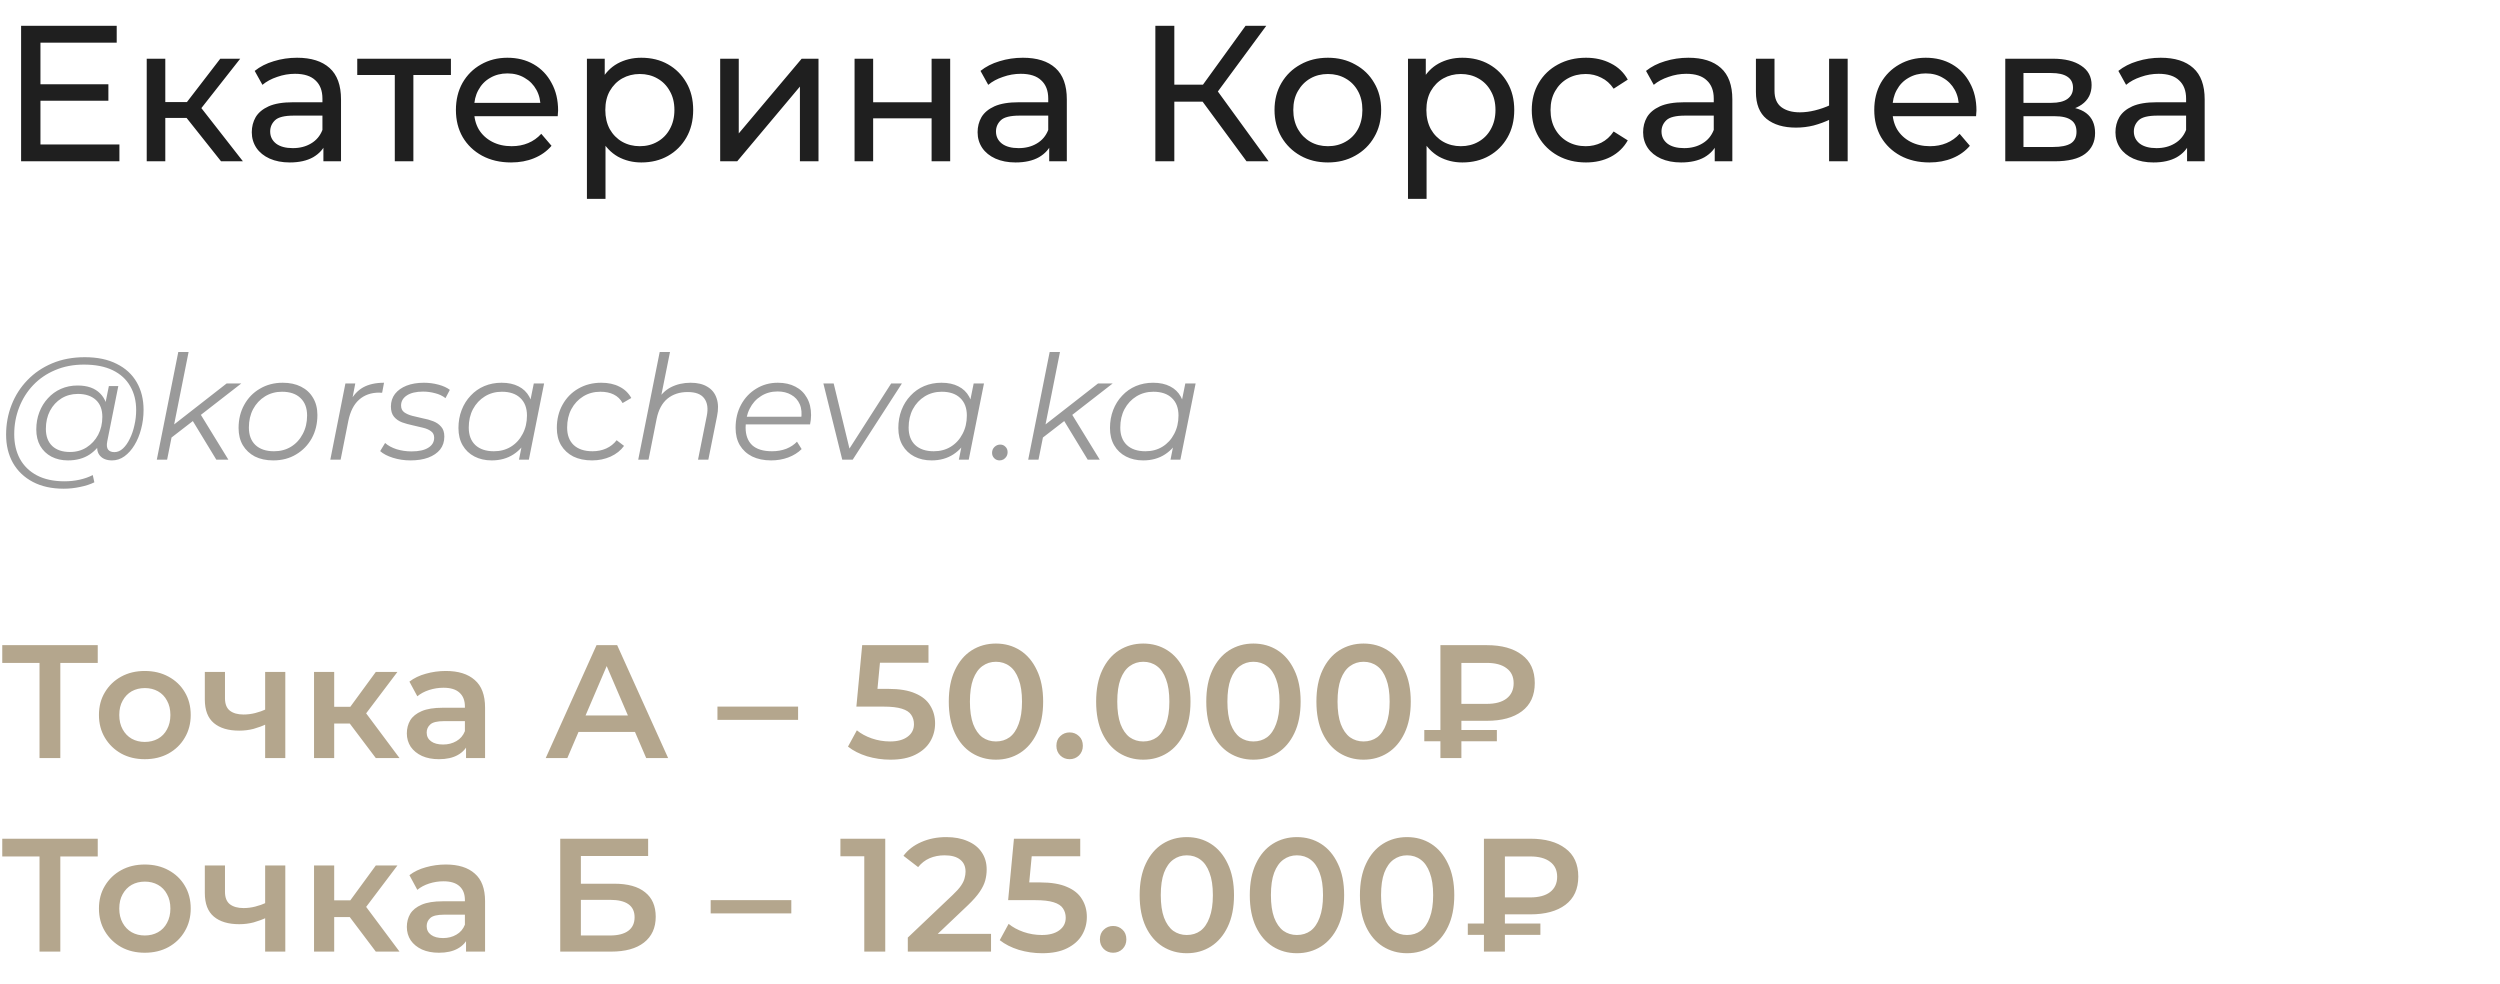
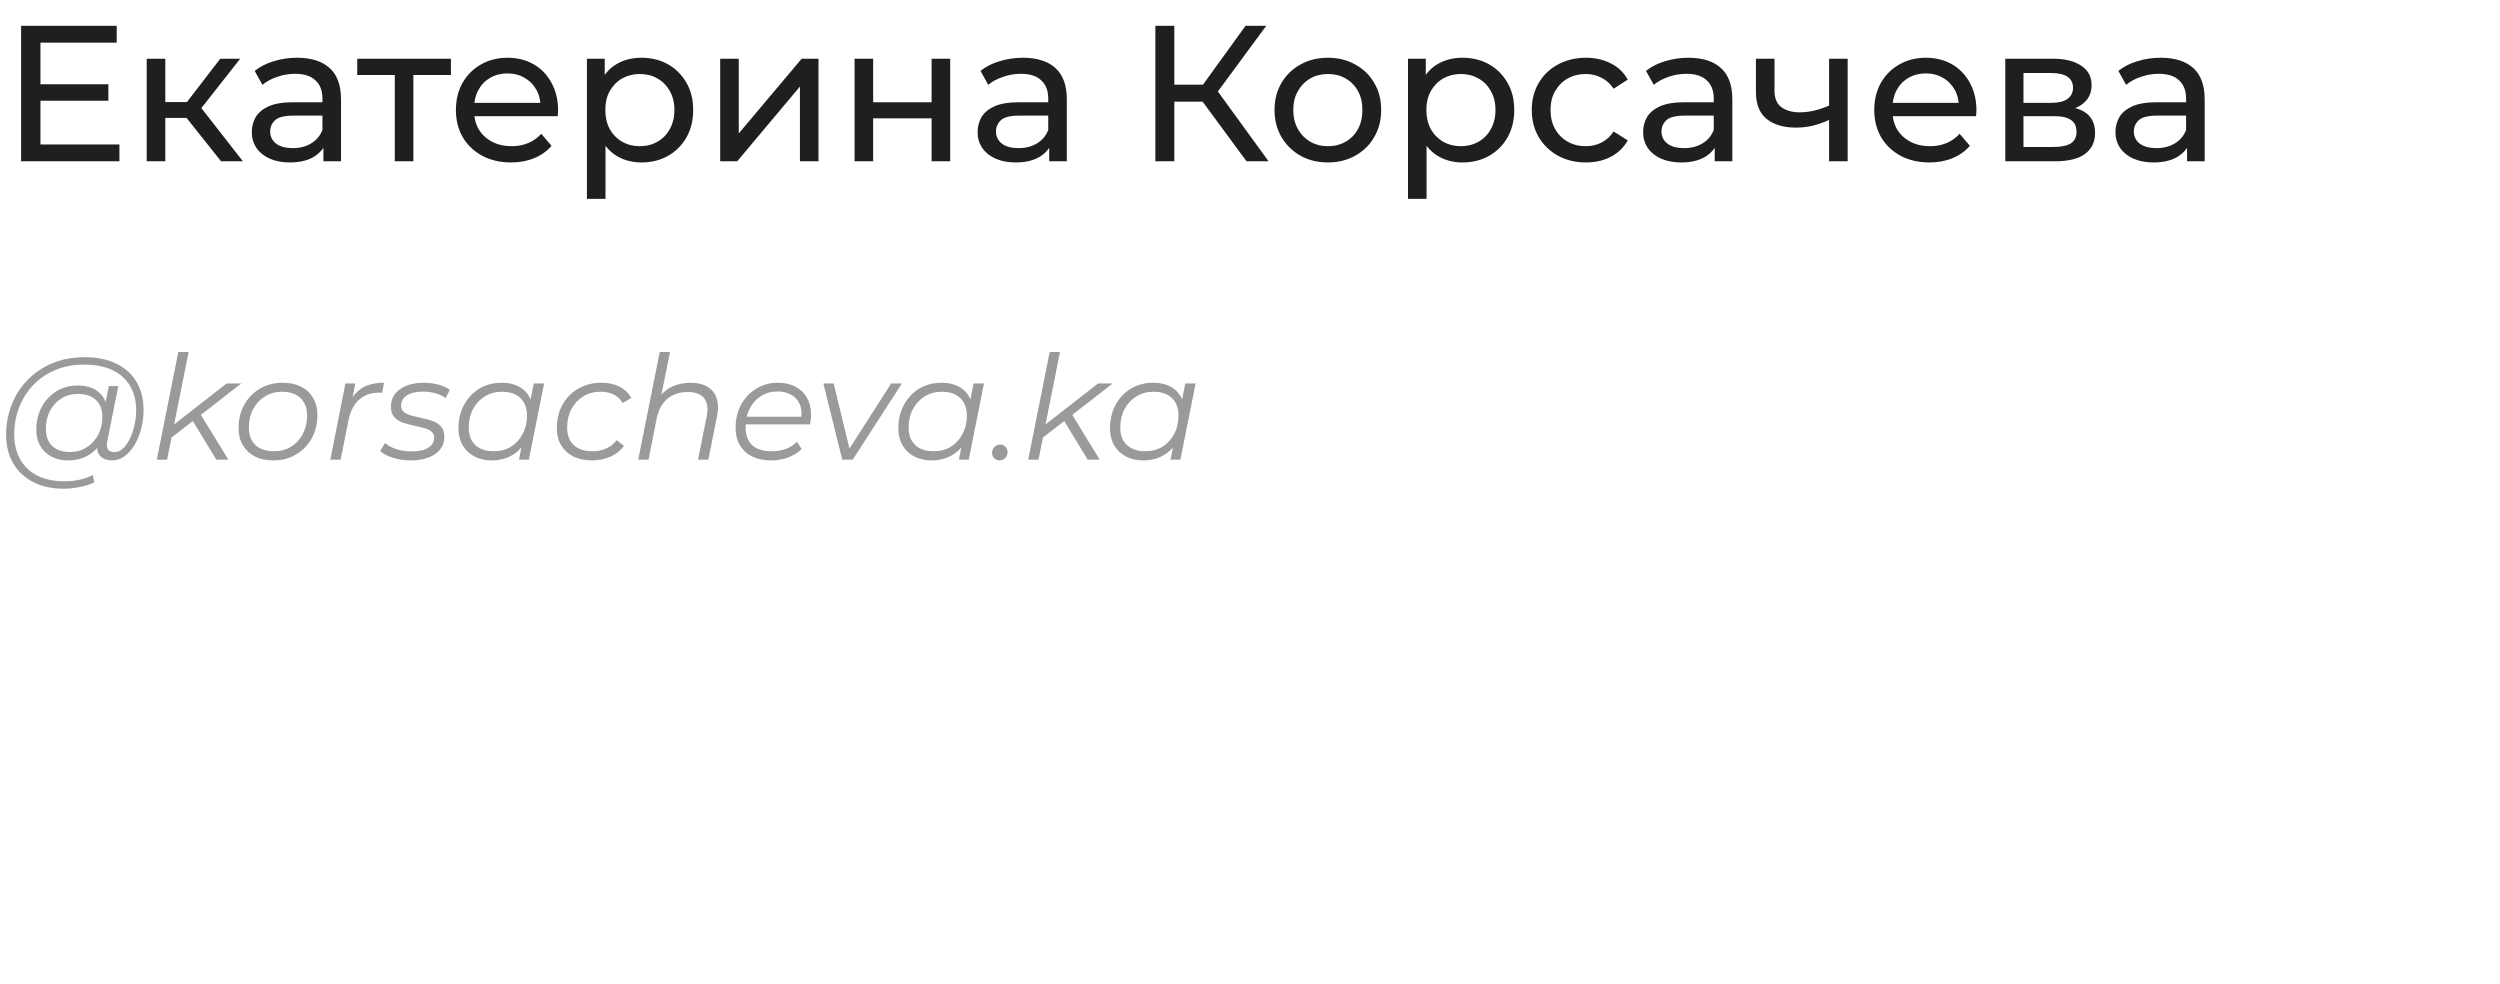
<svg xmlns="http://www.w3.org/2000/svg" width="310" height="122" viewBox="0 0 310 122" fill="none">
  <path d="M4.8 10.448H13.44V12.488H4.8V10.448ZM5.016 17.912H14.808V20H2.616V3.2H14.472V5.288H5.016V17.912ZM27.409 20L22.489 13.808L24.385 12.656L30.121 20H27.409ZM18.193 20V7.28H20.497V20H18.193ZM19.801 14.624V12.656H24.001V14.624H19.801ZM24.577 13.904L22.441 13.616L27.313 7.28H29.785L24.577 13.904ZM40.102 20V17.312L39.982 16.808V12.224C39.982 11.248 39.694 10.496 39.118 9.968C38.558 9.424 37.71 9.152 36.574 9.152C35.822 9.152 35.086 9.28 34.366 9.536C33.646 9.776 33.038 10.104 32.542 10.52L31.582 8.792C32.238 8.264 33.022 7.864 33.934 7.592C34.862 7.304 35.83 7.16 36.838 7.16C38.582 7.16 39.926 7.584 40.87 8.432C41.814 9.28 42.286 10.576 42.286 12.32V20H40.102ZM35.926 20.144C34.982 20.144 34.15 19.984 33.43 19.664C32.726 19.344 32.182 18.904 31.798 18.344C31.414 17.768 31.222 17.12 31.222 16.4C31.222 15.712 31.382 15.088 31.702 14.528C32.038 13.968 32.574 13.52 33.31 13.184C34.062 12.848 35.07 12.68 36.334 12.68H40.366V14.336H36.43C35.278 14.336 34.502 14.528 34.102 14.912C33.702 15.296 33.502 15.76 33.502 16.304C33.502 16.928 33.75 17.432 34.246 17.816C34.742 18.184 35.43 18.368 36.31 18.368C37.174 18.368 37.926 18.176 38.566 17.792C39.222 17.408 39.694 16.848 39.982 16.112L40.438 17.696C40.134 18.448 39.598 19.048 38.83 19.496C38.062 19.928 37.094 20.144 35.926 20.144ZM48.955 20V8.696L49.531 9.296H44.299V7.28H55.915V9.296H50.707L51.259 8.696V20H48.955ZM63.373 20.144C62.013 20.144 60.813 19.864 59.773 19.304C58.749 18.744 57.949 17.976 57.373 17C56.813 16.024 56.533 14.904 56.533 13.64C56.533 12.376 56.805 11.256 57.349 10.28C57.909 9.304 58.669 8.544 59.629 8C60.605 7.44 61.701 7.16 62.917 7.16C64.149 7.16 65.237 7.432 66.181 7.976C67.125 8.52 67.861 9.288 68.389 10.28C68.933 11.256 69.205 12.4 69.205 13.712C69.205 13.808 69.197 13.92 69.181 14.048C69.181 14.176 69.173 14.296 69.157 14.408H58.333V12.752H67.957L67.021 13.328C67.037 12.512 66.869 11.784 66.517 11.144C66.165 10.504 65.677 10.008 65.053 9.656C64.445 9.288 63.733 9.104 62.917 9.104C62.117 9.104 61.405 9.288 60.781 9.656C60.157 10.008 59.669 10.512 59.317 11.168C58.965 11.808 58.789 12.544 58.789 13.376V13.76C58.789 14.608 58.981 15.368 59.365 16.04C59.765 16.696 60.317 17.208 61.021 17.576C61.725 17.944 62.533 18.128 63.445 18.128C64.197 18.128 64.877 18 65.485 17.744C66.109 17.488 66.653 17.104 67.117 16.592L68.389 18.08C67.813 18.752 67.093 19.264 66.229 19.616C65.381 19.968 64.429 20.144 63.373 20.144ZM79.523 20.144C78.467 20.144 77.499 19.904 76.619 19.424C75.755 18.928 75.059 18.2 74.531 17.24C74.019 16.28 73.763 15.08 73.763 13.64C73.763 12.2 74.011 11 74.507 10.04C75.019 9.08 75.707 8.36 76.571 7.88C77.451 7.4 78.435 7.16 79.523 7.16C80.771 7.16 81.875 7.432 82.835 7.976C83.795 8.52 84.555 9.28 85.115 10.256C85.675 11.216 85.955 12.344 85.955 13.64C85.955 14.936 85.675 16.072 85.115 17.048C84.555 18.024 83.795 18.784 82.835 19.328C81.875 19.872 80.771 20.144 79.523 20.144ZM72.779 24.656V7.28H74.987V10.712L74.843 13.664L75.083 16.616V24.656H72.779ZM79.331 18.128C80.147 18.128 80.875 17.944 81.515 17.576C82.171 17.208 82.683 16.688 83.051 16.016C83.435 15.328 83.627 14.536 83.627 13.64C83.627 12.728 83.435 11.944 83.051 11.288C82.683 10.616 82.171 10.096 81.515 9.728C80.875 9.36 80.147 9.176 79.331 9.176C78.531 9.176 77.803 9.36 77.147 9.728C76.507 10.096 75.995 10.616 75.611 11.288C75.243 11.944 75.059 12.728 75.059 13.64C75.059 14.536 75.243 15.328 75.611 16.016C75.995 16.688 76.507 17.208 77.147 17.576C77.803 17.944 78.531 18.128 79.331 18.128ZM89.302 20V7.28H91.606V16.544L99.406 7.28H101.494V20H99.19V10.736L91.414 20H89.302ZM105.966 20V7.28H108.27V12.68H115.518V7.28H117.822V20H115.518V14.672H108.27V20H105.966ZM130.102 20V17.312L129.982 16.808V12.224C129.982 11.248 129.694 10.496 129.118 9.968C128.558 9.424 127.71 9.152 126.574 9.152C125.822 9.152 125.086 9.28 124.366 9.536C123.646 9.776 123.038 10.104 122.542 10.52L121.582 8.792C122.238 8.264 123.022 7.864 123.934 7.592C124.862 7.304 125.83 7.16 126.838 7.16C128.582 7.16 129.926 7.584 130.87 8.432C131.814 9.28 132.286 10.576 132.286 12.32V20H130.102ZM125.926 20.144C124.982 20.144 124.15 19.984 123.43 19.664C122.726 19.344 122.182 18.904 121.798 18.344C121.414 17.768 121.222 17.12 121.222 16.4C121.222 15.712 121.382 15.088 121.702 14.528C122.038 13.968 122.574 13.52 123.31 13.184C124.062 12.848 125.07 12.68 126.334 12.68H130.366V14.336H126.43C125.278 14.336 124.502 14.528 124.102 14.912C123.702 15.296 123.502 15.76 123.502 16.304C123.502 16.928 123.75 17.432 124.246 17.816C124.742 18.184 125.43 18.368 126.31 18.368C127.174 18.368 127.926 18.176 128.566 17.792C129.222 17.408 129.694 16.848 129.982 16.112L130.438 17.696C130.134 18.448 129.598 19.048 128.83 19.496C128.062 19.928 127.094 20.144 125.926 20.144ZM154.568 20L148.472 11.72L150.416 10.52L157.304 20H154.568ZM143.264 20V3.2H145.616V20H143.264ZM144.896 12.608V10.496H150.344V12.608H144.896ZM150.632 11.864L148.424 11.528L154.448 3.2H157.016L150.632 11.864ZM164.664 20.144C163.384 20.144 162.248 19.864 161.256 19.304C160.264 18.744 159.48 17.976 158.904 17C158.328 16.008 158.04 14.888 158.04 13.64C158.04 12.376 158.328 11.256 158.904 10.28C159.48 9.304 160.264 8.544 161.256 8C162.248 7.44 163.384 7.16 164.664 7.16C165.928 7.16 167.056 7.44 168.048 8C169.056 8.544 169.84 9.304 170.4 10.28C170.976 11.24 171.264 12.36 171.264 13.64C171.264 14.904 170.976 16.024 170.4 17C169.84 17.976 169.056 18.744 168.048 19.304C167.056 19.864 165.928 20.144 164.664 20.144ZM164.664 18.128C165.48 18.128 166.208 17.944 166.848 17.576C167.504 17.208 168.016 16.688 168.384 16.016C168.752 15.328 168.936 14.536 168.936 13.64C168.936 12.728 168.752 11.944 168.384 11.288C168.016 10.616 167.504 10.096 166.848 9.728C166.208 9.36 165.48 9.176 164.664 9.176C163.848 9.176 163.12 9.36 162.48 9.728C161.84 10.096 161.328 10.616 160.944 11.288C160.56 11.944 160.368 12.728 160.368 13.64C160.368 14.536 160.56 15.328 160.944 16.016C161.328 16.688 161.84 17.208 162.48 17.576C163.12 17.944 163.848 18.128 164.664 18.128ZM181.335 20.144C180.279 20.144 179.311 19.904 178.431 19.424C177.567 18.928 176.871 18.2 176.343 17.24C175.831 16.28 175.575 15.08 175.575 13.64C175.575 12.2 175.823 11 176.319 10.04C176.831 9.08 177.519 8.36 178.383 7.88C179.263 7.4 180.247 7.16 181.335 7.16C182.583 7.16 183.687 7.432 184.647 7.976C185.607 8.52 186.367 9.28 186.927 10.256C187.487 11.216 187.767 12.344 187.767 13.64C187.767 14.936 187.487 16.072 186.927 17.048C186.367 18.024 185.607 18.784 184.647 19.328C183.687 19.872 182.583 20.144 181.335 20.144ZM174.591 24.656V7.28H176.799V10.712L176.655 13.664L176.895 16.616V24.656H174.591ZM181.143 18.128C181.959 18.128 182.687 17.944 183.327 17.576C183.983 17.208 184.495 16.688 184.863 16.016C185.247 15.328 185.439 14.536 185.439 13.64C185.439 12.728 185.247 11.944 184.863 11.288C184.495 10.616 183.983 10.096 183.327 9.728C182.687 9.36 181.959 9.176 181.143 9.176C180.343 9.176 179.615 9.36 178.959 9.728C178.319 10.096 177.807 10.616 177.423 11.288C177.055 11.944 176.871 12.728 176.871 13.64C176.871 14.536 177.055 15.328 177.423 16.016C177.807 16.688 178.319 17.208 178.959 17.576C179.615 17.944 180.343 18.128 181.143 18.128ZM196.659 20.144C195.363 20.144 194.203 19.864 193.179 19.304C192.171 18.744 191.379 17.976 190.803 17C190.227 16.024 189.939 14.904 189.939 13.64C189.939 12.376 190.227 11.256 190.803 10.28C191.379 9.304 192.171 8.544 193.179 8C194.203 7.44 195.363 7.16 196.659 7.16C197.811 7.16 198.835 7.392 199.731 7.856C200.643 8.304 201.347 8.976 201.843 9.872L200.091 11C199.675 10.376 199.163 9.92 198.555 9.632C197.963 9.328 197.323 9.176 196.635 9.176C195.803 9.176 195.059 9.36 194.403 9.728C193.747 10.096 193.227 10.616 192.843 11.288C192.459 11.944 192.267 12.728 192.267 13.64C192.267 14.552 192.459 15.344 192.843 16.016C193.227 16.688 193.747 17.208 194.403 17.576C195.059 17.944 195.803 18.128 196.635 18.128C197.323 18.128 197.963 17.984 198.555 17.696C199.163 17.392 199.675 16.928 200.091 16.304L201.843 17.408C201.347 18.288 200.643 18.968 199.731 19.448C198.835 19.912 197.811 20.144 196.659 20.144ZM212.626 20V17.312L212.506 16.808V12.224C212.506 11.248 212.218 10.496 211.642 9.968C211.082 9.424 210.234 9.152 209.098 9.152C208.346 9.152 207.61 9.28 206.89 9.536C206.17 9.776 205.562 10.104 205.066 10.52L204.106 8.792C204.762 8.264 205.546 7.864 206.458 7.592C207.386 7.304 208.354 7.16 209.362 7.16C211.106 7.16 212.45 7.584 213.394 8.432C214.338 9.28 214.81 10.576 214.81 12.32V20H212.626ZM208.45 20.144C207.506 20.144 206.674 19.984 205.954 19.664C205.25 19.344 204.706 18.904 204.322 18.344C203.938 17.768 203.746 17.12 203.746 16.4C203.746 15.712 203.906 15.088 204.226 14.528C204.562 13.968 205.098 13.52 205.834 13.184C206.586 12.848 207.594 12.68 208.858 12.68H212.89V14.336H208.954C207.802 14.336 207.026 14.528 206.626 14.912C206.226 15.296 206.026 15.76 206.026 16.304C206.026 16.928 206.274 17.432 206.77 17.816C207.266 18.184 207.954 18.368 208.834 18.368C209.698 18.368 210.45 18.176 211.09 17.792C211.746 17.408 212.218 16.848 212.506 16.112L212.962 17.696C212.658 18.448 212.122 19.048 211.354 19.496C210.586 19.928 209.618 20.144 208.45 20.144ZM226.975 14.792C226.303 15.112 225.607 15.368 224.887 15.56C224.183 15.736 223.455 15.824 222.703 15.824C221.167 15.824 219.951 15.464 219.055 14.744C218.175 14.024 217.735 12.912 217.735 11.408V7.28H220.039V11.264C220.039 12.176 220.319 12.848 220.879 13.28C221.455 13.712 222.223 13.928 223.183 13.928C223.791 13.928 224.415 13.848 225.055 13.688C225.711 13.528 226.351 13.304 226.975 13.016V14.792ZM226.807 20V7.28H229.111V20H226.807ZM239.248 20.144C237.888 20.144 236.688 19.864 235.648 19.304C234.624 18.744 233.824 17.976 233.248 17C232.688 16.024 232.408 14.904 232.408 13.64C232.408 12.376 232.68 11.256 233.224 10.28C233.784 9.304 234.544 8.544 235.504 8C236.48 7.44 237.576 7.16 238.792 7.16C240.024 7.16 241.112 7.432 242.056 7.976C243 8.52 243.736 9.288 244.264 10.28C244.808 11.256 245.08 12.4 245.08 13.712C245.08 13.808 245.072 13.92 245.056 14.048C245.056 14.176 245.048 14.296 245.032 14.408H234.208V12.752H243.832L242.896 13.328C242.912 12.512 242.744 11.784 242.392 11.144C242.04 10.504 241.552 10.008 240.928 9.656C240.32 9.288 239.608 9.104 238.792 9.104C237.992 9.104 237.28 9.288 236.656 9.656C236.032 10.008 235.544 10.512 235.192 11.168C234.84 11.808 234.664 12.544 234.664 13.376V13.76C234.664 14.608 234.856 15.368 235.24 16.04C235.64 16.696 236.192 17.208 236.896 17.576C237.6 17.944 238.408 18.128 239.32 18.128C240.072 18.128 240.752 18 241.36 17.744C241.984 17.488 242.528 17.104 242.992 16.592L244.264 18.08C243.688 18.752 242.968 19.264 242.104 19.616C241.256 19.968 240.304 20.144 239.248 20.144ZM248.654 20V7.28H254.558C256.046 7.28 257.214 7.568 258.062 8.144C258.926 8.704 259.358 9.504 259.358 10.544C259.358 11.584 258.95 12.392 258.134 12.968C257.334 13.528 256.27 13.808 254.942 13.808L255.302 13.184C256.822 13.184 257.95 13.464 258.686 14.024C259.422 14.584 259.79 15.408 259.79 16.496C259.79 17.6 259.374 18.464 258.542 19.088C257.726 19.696 256.47 20 254.774 20H248.654ZM250.91 18.224H254.606C255.566 18.224 256.286 18.08 256.766 17.792C257.246 17.488 257.486 17.008 257.486 16.352C257.486 15.68 257.262 15.192 256.814 14.888C256.382 14.568 255.694 14.408 254.75 14.408H250.91V18.224ZM250.91 12.752H254.366C255.246 12.752 255.91 12.592 256.358 12.272C256.822 11.936 257.054 11.472 257.054 10.88C257.054 10.272 256.822 9.816 256.358 9.512C255.91 9.208 255.246 9.056 254.366 9.056H250.91V12.752ZM271.196 20V17.312L271.076 16.808V12.224C271.076 11.248 270.788 10.496 270.212 9.968C269.652 9.424 268.804 9.152 267.668 9.152C266.916 9.152 266.18 9.28 265.46 9.536C264.74 9.776 264.132 10.104 263.636 10.52L262.676 8.792C263.332 8.264 264.116 7.864 265.028 7.592C265.956 7.304 266.924 7.16 267.932 7.16C269.676 7.16 271.02 7.584 271.964 8.432C272.908 9.28 273.38 10.576 273.38 12.32V20H271.196ZM267.02 20.144C266.076 20.144 265.244 19.984 264.524 19.664C263.82 19.344 263.276 18.904 262.892 18.344C262.508 17.768 262.316 17.12 262.316 16.4C262.316 15.712 262.476 15.088 262.796 14.528C263.132 13.968 263.668 13.52 264.404 13.184C265.156 12.848 266.164 12.68 267.428 12.68H271.46V14.336H267.524C266.372 14.336 265.596 14.528 265.196 14.912C264.796 15.296 264.596 15.76 264.596 16.304C264.596 16.928 264.844 17.432 265.34 17.816C265.836 18.184 266.524 18.368 267.404 18.368C268.268 18.368 269.02 18.176 269.66 17.792C270.316 17.408 270.788 16.848 271.076 16.112L271.532 17.696C271.228 18.448 270.692 19.048 269.924 19.496C269.156 19.928 268.188 20.144 267.02 20.144Z" fill="#1F1F1F" />
  <path d="M7.902 60.6C6.414 60.6 5.136 60.318 4.068 59.754C3 59.19 2.178 58.404 1.602 57.396C1.038 56.388 0.756 55.224 0.756 53.904C0.756 52.596 0.984 51.36 1.44 50.196C1.896 49.032 2.55 48.012 3.402 47.136C4.254 46.248 5.28 45.552 6.48 45.048C7.68 44.544 9.024 44.292 10.512 44.292C12.072 44.292 13.392 44.568 14.472 45.12C15.564 45.66 16.392 46.422 16.956 47.406C17.52 48.378 17.802 49.518 17.802 50.826C17.802 51.654 17.7 52.446 17.496 53.202C17.304 53.946 17.028 54.612 16.668 55.2C16.32 55.776 15.906 56.238 15.426 56.586C14.958 56.922 14.448 57.09 13.896 57.09C13.236 57.09 12.738 56.898 12.402 56.514C12.066 56.13 11.97 55.614 12.114 54.966L12.384 53.67L12.816 52.518L12.942 50.628L13.5 47.874H14.67L13.302 54.714C13.206 55.194 13.242 55.542 13.41 55.758C13.578 55.962 13.836 56.064 14.184 56.064C14.568 56.064 14.922 55.914 15.246 55.614C15.57 55.314 15.852 54.912 16.092 54.408C16.344 53.904 16.536 53.346 16.668 52.734C16.812 52.122 16.884 51.492 16.884 50.844C16.884 49.716 16.638 48.732 16.146 47.892C15.666 47.04 14.946 46.38 13.986 45.912C13.026 45.444 11.832 45.21 10.404 45.21C9.096 45.21 7.908 45.438 6.84 45.894C5.784 46.338 4.878 46.956 4.122 47.748C3.366 48.54 2.784 49.464 2.376 50.52C1.968 51.564 1.764 52.674 1.764 53.85C1.764 55.002 1.998 56.016 2.466 56.892C2.946 57.768 3.648 58.452 4.572 58.944C5.508 59.436 6.648 59.682 7.992 59.682C8.64 59.682 9.264 59.616 9.864 59.484C10.464 59.352 11.01 59.16 11.502 58.908L11.7 59.808C11.184 60.06 10.59 60.252 9.918 60.384C9.258 60.528 8.586 60.6 7.902 60.6ZM8.424 57.09C7.656 57.09 6.972 56.934 6.372 56.622C5.784 56.31 5.322 55.866 4.986 55.29C4.662 54.714 4.5 54.036 4.5 53.256C4.5 52.488 4.626 51.774 4.878 51.114C5.13 50.454 5.484 49.878 5.94 49.386C6.396 48.882 6.936 48.492 7.56 48.216C8.184 47.94 8.874 47.802 9.63 47.802C10.842 47.802 11.772 48.132 12.42 48.792C13.068 49.44 13.398 50.364 13.41 51.564C13.422 52.584 13.23 53.514 12.834 54.354C12.438 55.182 11.868 55.848 11.124 56.352C10.38 56.844 9.48 57.09 8.424 57.09ZM8.676 56.046C9.456 56.046 10.146 55.854 10.746 55.47C11.346 55.086 11.82 54.57 12.168 53.922C12.516 53.262 12.69 52.518 12.69 51.69C12.69 50.778 12.42 50.076 11.88 49.584C11.34 49.092 10.596 48.846 9.648 48.846C8.892 48.846 8.214 49.032 7.614 49.404C7.014 49.776 6.54 50.292 6.192 50.952C5.856 51.6 5.688 52.344 5.688 53.184C5.688 54.096 5.952 54.804 6.48 55.308C7.008 55.8 7.74 56.046 8.676 56.046ZM20.974 54.48L21.226 52.914L28.102 47.55H29.92L24.754 51.564L24.052 52.104L20.974 54.48ZM19.444 57L22.108 43.644H23.386L20.722 57H19.444ZM26.824 57L23.836 52.086L24.718 51.132L28.318 57H26.824ZM33.886 57.09C33.01 57.09 32.248 56.928 31.6 56.604C30.964 56.268 30.466 55.8 30.106 55.2C29.758 54.6 29.584 53.892 29.584 53.076C29.584 51.996 29.818 51.036 30.286 50.196C30.754 49.344 31.402 48.678 32.23 48.198C33.058 47.706 34 47.46 35.056 47.46C35.932 47.46 36.688 47.622 37.324 47.946C37.972 48.27 38.47 48.732 38.818 49.332C39.178 49.932 39.358 50.64 39.358 51.456C39.358 52.536 39.124 53.502 38.656 54.354C38.188 55.194 37.54 55.86 36.712 56.352C35.896 56.844 34.954 57.09 33.886 57.09ZM33.976 55.956C34.768 55.956 35.47 55.77 36.082 55.398C36.706 55.014 37.192 54.486 37.54 53.814C37.9 53.142 38.08 52.38 38.08 51.528C38.08 50.592 37.804 49.866 37.252 49.35C36.712 48.834 35.95 48.576 34.966 48.576C34.186 48.576 33.484 48.768 32.86 49.152C32.236 49.536 31.744 50.064 31.384 50.736C31.036 51.396 30.862 52.158 30.862 53.022C30.862 53.946 31.132 54.666 31.672 55.182C32.224 55.698 32.992 55.956 33.976 55.956ZM40.959 57L42.831 47.55H44.055L43.515 50.34L43.371 49.854C43.791 49.026 44.343 48.42 45.027 48.036C45.723 47.652 46.587 47.46 47.619 47.46L47.385 48.702C47.325 48.702 47.265 48.702 47.205 48.702C47.157 48.69 47.097 48.684 47.025 48.684C46.017 48.684 45.183 48.978 44.523 49.566C43.875 50.142 43.431 51.018 43.191 52.194L42.237 57H40.959ZM50.903 57.09C50.135 57.09 49.409 56.982 48.725 56.766C48.041 56.55 47.513 56.274 47.141 55.938L47.753 54.93C48.113 55.254 48.587 55.512 49.175 55.704C49.763 55.884 50.381 55.974 51.029 55.974C51.929 55.974 52.619 55.824 53.099 55.524C53.591 55.224 53.837 54.81 53.837 54.282C53.837 53.922 53.705 53.652 53.441 53.472C53.189 53.28 52.859 53.136 52.451 53.04C52.043 52.932 51.611 52.83 51.155 52.734C50.699 52.638 50.267 52.518 49.859 52.374C49.451 52.218 49.115 51.984 48.851 51.672C48.599 51.36 48.473 50.94 48.473 50.412C48.473 49.812 48.641 49.29 48.977 48.846C49.325 48.402 49.805 48.06 50.417 47.82C51.029 47.58 51.749 47.46 52.577 47.46C53.177 47.46 53.771 47.538 54.359 47.694C54.947 47.85 55.421 48.066 55.781 48.342L55.241 49.368C54.869 49.08 54.437 48.876 53.945 48.756C53.453 48.624 52.961 48.558 52.469 48.558C51.593 48.558 50.915 48.72 50.435 49.044C49.967 49.356 49.733 49.77 49.733 50.286C49.733 50.646 49.859 50.922 50.111 51.114C50.375 51.306 50.711 51.456 51.119 51.564C51.527 51.672 51.959 51.774 52.415 51.87C52.883 51.954 53.315 52.074 53.711 52.23C54.119 52.386 54.449 52.614 54.701 52.914C54.965 53.202 55.097 53.61 55.097 54.138C55.097 54.762 54.923 55.296 54.575 55.74C54.227 56.172 53.735 56.508 53.099 56.748C52.475 56.976 51.743 57.09 50.903 57.09ZM60.97 57.09C60.166 57.09 59.452 56.928 58.828 56.604C58.204 56.28 57.718 55.818 57.37 55.218C57.022 54.618 56.848 53.904 56.848 53.076C56.848 52.272 56.98 51.528 57.244 50.844C57.508 50.16 57.88 49.566 58.36 49.062C58.84 48.546 59.404 48.15 60.052 47.874C60.712 47.598 61.426 47.46 62.194 47.46C63.022 47.46 63.724 47.61 64.3 47.91C64.876 48.198 65.32 48.624 65.632 49.188C65.944 49.74 66.1 50.412 66.1 51.204C66.1 52.344 65.89 53.358 65.47 54.246C65.05 55.134 64.456 55.83 63.688 56.334C62.92 56.838 62.014 57.09 60.97 57.09ZM61.24 55.956C62.032 55.956 62.734 55.77 63.346 55.398C63.97 55.014 64.456 54.486 64.804 53.814C65.164 53.142 65.344 52.38 65.344 51.528C65.344 50.592 65.068 49.866 64.516 49.35C63.976 48.834 63.214 48.576 62.23 48.576C61.45 48.576 60.748 48.768 60.124 49.152C59.5 49.536 59.008 50.064 58.648 50.736C58.3 51.396 58.126 52.158 58.126 53.022C58.126 53.946 58.396 54.666 58.936 55.182C59.488 55.698 60.256 55.956 61.24 55.956ZM64.354 57L64.894 54.282L65.434 52.374L65.614 50.394L66.19 47.55H67.468L65.578 57H64.354ZM73.421 57.09C72.521 57.09 71.741 56.928 71.081 56.604C70.433 56.268 69.929 55.8 69.569 55.2C69.221 54.6 69.047 53.892 69.047 53.076C69.047 51.996 69.281 51.036 69.749 50.196C70.217 49.344 70.865 48.678 71.693 48.198C72.533 47.706 73.487 47.46 74.555 47.46C75.431 47.46 76.181 47.622 76.805 47.946C77.441 48.258 77.933 48.726 78.281 49.35L77.201 49.98C76.937 49.5 76.571 49.146 76.103 48.918C75.647 48.69 75.095 48.576 74.447 48.576C73.655 48.576 72.947 48.768 72.323 49.152C71.699 49.536 71.207 50.064 70.847 50.736C70.499 51.396 70.325 52.158 70.325 53.022C70.325 53.946 70.595 54.666 71.135 55.182C71.687 55.698 72.467 55.956 73.475 55.956C74.087 55.956 74.651 55.842 75.167 55.614C75.695 55.374 76.127 55.032 76.463 54.588L77.381 55.29C76.973 55.854 76.415 56.298 75.707 56.622C74.999 56.934 74.237 57.09 73.421 57.09ZM85.637 47.46C86.489 47.46 87.185 47.628 87.725 47.964C88.277 48.288 88.655 48.762 88.859 49.386C89.075 50.01 89.093 50.754 88.913 51.618L87.833 57H86.555L87.635 51.6C87.827 50.664 87.725 49.932 87.329 49.404C86.945 48.876 86.261 48.612 85.277 48.612C84.269 48.612 83.429 48.888 82.757 49.44C82.097 49.992 81.653 50.82 81.425 51.924L80.417 57H79.139L81.803 43.644H83.081L81.749 50.268L81.425 49.8C81.881 48.984 82.469 48.39 83.189 48.018C83.921 47.646 84.737 47.46 85.637 47.46ZM95.623 57.09C94.723 57.09 93.937 56.928 93.265 56.604C92.605 56.268 92.095 55.8 91.735 55.2C91.387 54.6 91.213 53.886 91.213 53.058C91.213 51.978 91.441 51.018 91.897 50.178C92.353 49.338 92.977 48.678 93.769 48.198C94.561 47.706 95.455 47.46 96.451 47.46C97.291 47.46 98.017 47.622 98.629 47.946C99.241 48.258 99.715 48.714 100.051 49.314C100.399 49.914 100.573 50.634 100.573 51.474C100.573 51.666 100.561 51.864 100.537 52.068C100.513 52.26 100.483 52.446 100.447 52.626H92.149L92.311 51.672H99.853L99.331 52.032C99.451 51.276 99.397 50.64 99.169 50.124C98.941 49.608 98.587 49.218 98.107 48.954C97.639 48.678 97.075 48.54 96.415 48.54C95.647 48.54 94.963 48.732 94.363 49.116C93.763 49.488 93.295 50.01 92.959 50.682C92.623 51.342 92.455 52.116 92.455 53.004C92.455 53.952 92.725 54.684 93.265 55.2C93.817 55.704 94.639 55.956 95.731 55.956C96.367 55.956 96.955 55.854 97.495 55.65C98.035 55.434 98.479 55.14 98.827 54.768L99.403 55.686C98.959 56.13 98.401 56.478 97.729 56.73C97.069 56.97 96.367 57.09 95.623 57.09ZM104.439 57L102.099 47.55H103.377L105.501 56.316H104.889L110.505 47.55H111.837L105.735 57H104.439ZM115.515 57.09C114.711 57.09 113.997 56.928 113.373 56.604C112.749 56.28 112.263 55.818 111.915 55.218C111.567 54.618 111.393 53.904 111.393 53.076C111.393 52.272 111.525 51.528 111.789 50.844C112.053 50.16 112.425 49.566 112.905 49.062C113.385 48.546 113.949 48.15 114.597 47.874C115.257 47.598 115.971 47.46 116.739 47.46C117.567 47.46 118.269 47.61 118.845 47.91C119.421 48.198 119.865 48.624 120.177 49.188C120.489 49.74 120.645 50.412 120.645 51.204C120.645 52.344 120.435 53.358 120.015 54.246C119.595 55.134 119.001 55.83 118.233 56.334C117.465 56.838 116.559 57.09 115.515 57.09ZM115.785 55.956C116.577 55.956 117.279 55.77 117.891 55.398C118.515 55.014 119.001 54.486 119.349 53.814C119.709 53.142 119.889 52.38 119.889 51.528C119.889 50.592 119.613 49.866 119.061 49.35C118.521 48.834 117.759 48.576 116.775 48.576C115.995 48.576 115.293 48.768 114.669 49.152C114.045 49.536 113.553 50.064 113.193 50.736C112.845 51.396 112.671 52.158 112.671 53.022C112.671 53.946 112.941 54.666 113.481 55.182C114.033 55.698 114.801 55.956 115.785 55.956ZM118.899 57L119.439 54.282L119.979 52.374L120.159 50.394L120.735 47.55H122.013L120.123 57H118.899ZM123.952 57.09C123.688 57.09 123.466 57 123.286 56.82C123.106 56.64 123.016 56.418 123.016 56.154C123.016 55.854 123.118 55.608 123.322 55.416C123.526 55.224 123.76 55.128 124.024 55.128C124.288 55.128 124.504 55.218 124.672 55.398C124.852 55.566 124.942 55.788 124.942 56.064C124.942 56.268 124.894 56.448 124.798 56.604C124.714 56.748 124.594 56.868 124.438 56.964C124.282 57.048 124.12 57.09 123.952 57.09ZM129.026 54.48L129.278 52.914L136.154 47.55H137.972L132.806 51.564L132.104 52.104L129.026 54.48ZM127.496 57L130.16 43.644H131.438L128.774 57H127.496ZM134.876 57L131.888 52.086L132.77 51.132L136.37 57H134.876ZM141.759 57.09C140.955 57.09 140.241 56.928 139.617 56.604C138.993 56.28 138.507 55.818 138.159 55.218C137.811 54.618 137.637 53.904 137.637 53.076C137.637 52.272 137.769 51.528 138.033 50.844C138.297 50.16 138.669 49.566 139.149 49.062C139.629 48.546 140.193 48.15 140.841 47.874C141.501 47.598 142.215 47.46 142.983 47.46C143.811 47.46 144.513 47.61 145.089 47.91C145.665 48.198 146.109 48.624 146.421 49.188C146.733 49.74 146.889 50.412 146.889 51.204C146.889 52.344 146.679 53.358 146.259 54.246C145.839 55.134 145.245 55.83 144.477 56.334C143.709 56.838 142.803 57.09 141.759 57.09ZM142.029 55.956C142.821 55.956 143.523 55.77 144.135 55.398C144.759 55.014 145.245 54.486 145.593 53.814C145.953 53.142 146.133 52.38 146.133 51.528C146.133 50.592 145.857 49.866 145.305 49.35C144.765 48.834 144.003 48.576 143.019 48.576C142.239 48.576 141.537 48.768 140.913 49.152C140.289 49.536 139.797 50.064 139.437 50.736C139.089 51.396 138.915 52.158 138.915 53.022C138.915 53.946 139.185 54.666 139.725 55.182C140.277 55.698 141.045 55.956 142.029 55.956ZM145.143 57L145.683 54.282L146.223 52.374L146.403 50.394L146.979 47.55H148.257L146.367 57H145.143Z" fill="#9A9A9A" />
-   <path d="M4.9 94V81.56L5.52 82.2H0.28V80H12.12V82.2H6.88L7.48 81.56V94H4.9ZM17.949 94.14C16.855 94.14 15.882 93.907 15.029 93.44C14.175 92.96 13.502 92.307 13.009 91.48C12.515 90.653 12.269 89.713 12.269 88.66C12.269 87.593 12.515 86.653 13.009 85.84C13.502 85.013 14.175 84.367 15.029 83.9C15.882 83.433 16.855 83.2 17.949 83.2C19.055 83.2 20.035 83.433 20.889 83.9C21.755 84.367 22.429 85.007 22.909 85.82C23.402 86.633 23.649 87.58 23.649 88.66C23.649 89.713 23.402 90.653 22.909 91.48C22.429 92.307 21.755 92.96 20.889 93.44C20.035 93.907 19.055 94.14 17.949 94.14ZM17.949 92C18.562 92 19.109 91.867 19.589 91.6C20.069 91.333 20.442 90.947 20.709 90.44C20.989 89.933 21.129 89.34 21.129 88.66C21.129 87.967 20.989 87.373 20.709 86.88C20.442 86.373 20.069 85.987 19.589 85.72C19.109 85.453 18.569 85.32 17.969 85.32C17.355 85.32 16.809 85.453 16.329 85.72C15.862 85.987 15.489 86.373 15.209 86.88C14.929 87.373 14.789 87.967 14.789 88.66C14.789 89.34 14.929 89.933 15.209 90.44C15.489 90.947 15.862 91.333 16.329 91.6C16.809 91.867 17.349 92 17.949 92ZM33.058 89.78C32.552 90.02 32.012 90.22 31.438 90.38C30.878 90.527 30.285 90.6 29.658 90.6C28.312 90.6 27.265 90.287 26.518 89.66C25.772 89.033 25.398 88.06 25.398 86.74V83.32H27.898V86.58C27.898 87.287 28.098 87.8 28.498 88.12C28.912 88.44 29.478 88.6 30.198 88.6C30.678 88.6 31.158 88.54 31.638 88.42C32.118 88.3 32.592 88.133 33.058 87.92V89.78ZM32.878 94V83.32H35.378V94H32.878ZM46.6 94L42.74 88.88L44.78 87.62L49.54 94H46.6ZM38.94 94V83.32H41.44V94H38.94ZM40.7 89.72V87.64H44.32V89.72H40.7ZM45.02 88.96L42.68 88.68L46.6 83.32H49.28L45.02 88.96ZM57.788 94V91.84L57.648 91.38V87.6C57.648 86.867 57.428 86.3 56.988 85.9C56.548 85.487 55.882 85.28 54.988 85.28C54.388 85.28 53.795 85.373 53.208 85.56C52.635 85.747 52.148 86.007 51.748 86.34L50.768 84.52C51.342 84.08 52.022 83.753 52.808 83.54C53.608 83.313 54.435 83.2 55.288 83.2C56.835 83.2 58.028 83.573 58.868 84.32C59.721 85.053 60.148 86.193 60.148 87.74V94H57.788ZM54.428 94.14C53.628 94.14 52.928 94.007 52.328 93.74C51.728 93.46 51.261 93.08 50.928 92.6C50.608 92.107 50.448 91.553 50.448 90.94C50.448 90.34 50.588 89.8 50.868 89.32C51.161 88.84 51.635 88.46 52.288 88.18C52.941 87.9 53.808 87.76 54.888 87.76H57.988V89.42H55.068C54.215 89.42 53.642 89.56 53.348 89.84C53.055 90.107 52.908 90.44 52.908 90.84C52.908 91.293 53.088 91.653 53.448 91.92C53.808 92.187 54.308 92.32 54.948 92.32C55.562 92.32 56.108 92.18 56.588 91.9C57.081 91.62 57.435 91.207 57.648 90.66L58.068 92.16C57.828 92.787 57.395 93.273 56.768 93.62C56.155 93.967 55.375 94.14 54.428 94.14ZM67.669 94L73.969 80H76.529L82.849 94H80.129L74.709 81.38H75.749L70.349 94H67.669ZM70.569 90.76L71.269 88.72H78.829L79.529 90.76H70.569ZM88.963 89.26V87.62H98.963V89.26H88.963ZM110.411 94.2C109.424 94.2 108.457 94.06 107.511 93.78C106.577 93.487 105.791 93.087 105.151 92.58L106.251 90.56C106.757 90.973 107.371 91.307 108.091 91.56C108.824 91.813 109.584 91.94 110.371 91.94C111.291 91.94 112.011 91.747 112.531 91.36C113.064 90.973 113.331 90.453 113.331 89.8C113.331 89.36 113.217 88.973 112.991 88.64C112.777 88.307 112.391 88.053 111.831 87.88C111.284 87.707 110.531 87.62 109.571 87.62H106.191L106.911 80H115.131V82.18H107.871L109.231 80.94L108.691 86.64L107.331 85.42H110.151C111.537 85.42 112.651 85.607 113.491 85.98C114.344 86.34 114.964 86.847 115.351 87.5C115.751 88.14 115.951 88.873 115.951 89.7C115.951 90.513 115.751 91.26 115.351 91.94C114.951 92.62 114.337 93.167 113.511 93.58C112.697 93.993 111.664 94.2 110.411 94.2ZM123.49 94.2C122.384 94.2 121.384 93.92 120.49 93.36C119.61 92.8 118.917 91.987 118.41 90.92C117.904 89.84 117.65 88.533 117.65 87C117.65 85.467 117.904 84.167 118.41 83.1C118.917 82.02 119.61 81.2 120.49 80.64C121.384 80.08 122.384 79.8 123.49 79.8C124.61 79.8 125.61 80.08 126.49 80.64C127.37 81.2 128.064 82.02 128.57 83.1C129.09 84.167 129.35 85.467 129.35 87C129.35 88.533 129.09 89.84 128.57 90.92C128.064 91.987 127.37 92.8 126.49 93.36C125.61 93.92 124.61 94.2 123.49 94.2ZM123.49 91.94C124.144 91.94 124.71 91.767 125.19 91.42C125.67 91.06 126.044 90.513 126.31 89.78C126.59 89.047 126.73 88.12 126.73 87C126.73 85.867 126.59 84.94 126.31 84.22C126.044 83.487 125.67 82.947 125.19 82.6C124.71 82.24 124.144 82.06 123.49 82.06C122.864 82.06 122.304 82.24 121.81 82.6C121.33 82.947 120.95 83.487 120.67 84.22C120.404 84.94 120.27 85.867 120.27 87C120.27 88.12 120.404 89.047 120.67 89.78C120.95 90.513 121.33 91.06 121.81 91.42C122.304 91.767 122.864 91.94 123.49 91.94ZM132.633 94.14C132.18 94.14 131.793 93.987 131.473 93.68C131.153 93.36 130.993 92.96 130.993 92.48C130.993 91.973 131.153 91.573 131.473 91.28C131.793 90.973 132.18 90.82 132.633 90.82C133.086 90.82 133.473 90.973 133.793 91.28C134.113 91.573 134.273 91.973 134.273 92.48C134.273 92.96 134.113 93.36 133.793 93.68C133.473 93.987 133.086 94.14 132.633 94.14ZM141.761 94.2C140.655 94.2 139.655 93.92 138.761 93.36C137.881 92.8 137.188 91.987 136.681 90.92C136.175 89.84 135.921 88.533 135.921 87C135.921 85.467 136.175 84.167 136.681 83.1C137.188 82.02 137.881 81.2 138.761 80.64C139.655 80.08 140.655 79.8 141.761 79.8C142.881 79.8 143.881 80.08 144.761 80.64C145.641 81.2 146.335 82.02 146.841 83.1C147.361 84.167 147.621 85.467 147.621 87C147.621 88.533 147.361 89.84 146.841 90.92C146.335 91.987 145.641 92.8 144.761 93.36C143.881 93.92 142.881 94.2 141.761 94.2ZM141.761 91.94C142.415 91.94 142.981 91.767 143.461 91.42C143.941 91.06 144.315 90.513 144.581 89.78C144.861 89.047 145.001 88.12 145.001 87C145.001 85.867 144.861 84.94 144.581 84.22C144.315 83.487 143.941 82.947 143.461 82.6C142.981 82.24 142.415 82.06 141.761 82.06C141.135 82.06 140.575 82.24 140.081 82.6C139.601 82.947 139.221 83.487 138.941 84.22C138.675 84.94 138.541 85.867 138.541 87C138.541 88.12 138.675 89.047 138.941 89.78C139.221 90.513 139.601 91.06 140.081 91.42C140.575 91.767 141.135 91.94 141.761 91.94ZM155.418 94.2C154.312 94.2 153.312 93.92 152.418 93.36C151.538 92.8 150.845 91.987 150.338 90.92C149.832 89.84 149.578 88.533 149.578 87C149.578 85.467 149.832 84.167 150.338 83.1C150.845 82.02 151.538 81.2 152.418 80.64C153.312 80.08 154.312 79.8 155.418 79.8C156.538 79.8 157.538 80.08 158.418 80.64C159.298 81.2 159.992 82.02 160.498 83.1C161.018 84.167 161.278 85.467 161.278 87C161.278 88.533 161.018 89.84 160.498 90.92C159.992 91.987 159.298 92.8 158.418 93.36C157.538 93.92 156.538 94.2 155.418 94.2ZM155.418 91.94C156.072 91.94 156.638 91.767 157.118 91.42C157.598 91.06 157.972 90.513 158.238 89.78C158.518 89.047 158.658 88.12 158.658 87C158.658 85.867 158.518 84.94 158.238 84.22C157.972 83.487 157.598 82.947 157.118 82.6C156.638 82.24 156.072 82.06 155.418 82.06C154.792 82.06 154.232 82.24 153.738 82.6C153.258 82.947 152.878 83.487 152.598 84.22C152.332 84.94 152.198 85.867 152.198 87C152.198 88.12 152.332 89.047 152.598 89.78C152.878 90.513 153.258 91.06 153.738 91.42C154.232 91.767 154.792 91.94 155.418 91.94ZM169.075 94.2C167.969 94.2 166.969 93.92 166.075 93.36C165.195 92.8 164.502 91.987 163.995 90.92C163.489 89.84 163.235 88.533 163.235 87C163.235 85.467 163.489 84.167 163.995 83.1C164.502 82.02 165.195 81.2 166.075 80.64C166.969 80.08 167.969 79.8 169.075 79.8C170.195 79.8 171.195 80.08 172.075 80.64C172.955 81.2 173.649 82.02 174.155 83.1C174.675 84.167 174.935 85.467 174.935 87C174.935 88.533 174.675 89.84 174.155 90.92C173.649 91.987 172.955 92.8 172.075 93.36C171.195 93.92 170.195 94.2 169.075 94.2ZM169.075 91.94C169.729 91.94 170.295 91.767 170.775 91.42C171.255 91.06 171.629 90.513 171.895 89.78C172.175 89.047 172.315 88.12 172.315 87C172.315 85.867 172.175 84.94 171.895 84.22C171.629 83.487 171.255 82.947 170.775 82.6C170.295 82.24 169.729 82.06 169.075 82.06C168.449 82.06 167.889 82.24 167.395 82.6C166.915 82.947 166.535 83.487 166.255 84.22C165.989 84.94 165.855 85.867 165.855 87C165.855 88.12 165.989 89.047 166.255 89.78C166.535 90.513 166.915 91.06 167.395 91.42C167.889 91.767 168.449 91.94 169.075 91.94ZM178.612 94V80H184.372C186.212 80 187.659 80.4 188.712 81.2C189.779 81.987 190.312 83.153 190.312 84.7C190.312 86.233 189.779 87.4 188.712 88.2C187.659 88.987 186.212 89.38 184.372 89.38H180.052L181.212 88.18V94H178.612ZM181.212 88.46L180.052 87.28H184.352C185.419 87.28 186.239 87.06 186.812 86.62C187.399 86.167 187.692 85.533 187.692 84.72C187.692 83.907 187.399 83.287 186.812 82.86C186.239 82.42 185.419 82.2 184.352 82.2H180.052L181.212 80.92V88.46ZM176.612 91.92V90.52H185.612V91.92H176.612ZM4.9 118V105.56L5.52 106.2H0.28V104H12.12V106.2H6.88L7.48 105.56V118H4.9ZM17.949 118.14C16.855 118.14 15.882 117.907 15.029 117.44C14.175 116.96 13.502 116.307 13.009 115.48C12.515 114.653 12.269 113.713 12.269 112.66C12.269 111.593 12.515 110.653 13.009 109.84C13.502 109.013 14.175 108.367 15.029 107.9C15.882 107.433 16.855 107.2 17.949 107.2C19.055 107.2 20.035 107.433 20.889 107.9C21.755 108.367 22.429 109.007 22.909 109.82C23.402 110.633 23.649 111.58 23.649 112.66C23.649 113.713 23.402 114.653 22.909 115.48C22.429 116.307 21.755 116.96 20.889 117.44C20.035 117.907 19.055 118.14 17.949 118.14ZM17.949 116C18.562 116 19.109 115.867 19.589 115.6C20.069 115.333 20.442 114.947 20.709 114.44C20.989 113.933 21.129 113.34 21.129 112.66C21.129 111.967 20.989 111.373 20.709 110.88C20.442 110.373 20.069 109.987 19.589 109.72C19.109 109.453 18.569 109.32 17.969 109.32C17.355 109.32 16.809 109.453 16.329 109.72C15.862 109.987 15.489 110.373 15.209 110.88C14.929 111.373 14.789 111.967 14.789 112.66C14.789 113.34 14.929 113.933 15.209 114.44C15.489 114.947 15.862 115.333 16.329 115.6C16.809 115.867 17.349 116 17.949 116ZM33.058 113.78C32.552 114.02 32.012 114.22 31.438 114.38C30.878 114.527 30.285 114.6 29.658 114.6C28.312 114.6 27.265 114.287 26.518 113.66C25.772 113.033 25.398 112.06 25.398 110.74V107.32H27.898V110.58C27.898 111.287 28.098 111.8 28.498 112.12C28.912 112.44 29.478 112.6 30.198 112.6C30.678 112.6 31.158 112.54 31.638 112.42C32.118 112.3 32.592 112.133 33.058 111.92V113.78ZM32.878 118V107.32H35.378V118H32.878ZM46.6 118L42.74 112.88L44.78 111.62L49.54 118H46.6ZM38.94 118V107.32H41.44V118H38.94ZM40.7 113.72V111.64H44.32V113.72H40.7ZM45.02 112.96L42.68 112.68L46.6 107.32H49.28L45.02 112.96ZM57.788 118V115.84L57.648 115.38V111.6C57.648 110.867 57.428 110.3 56.988 109.9C56.548 109.487 55.882 109.28 54.988 109.28C54.388 109.28 53.795 109.373 53.208 109.56C52.635 109.747 52.148 110.007 51.748 110.34L50.768 108.52C51.342 108.08 52.022 107.753 52.808 107.54C53.608 107.313 54.435 107.2 55.288 107.2C56.835 107.2 58.028 107.573 58.868 108.32C59.721 109.053 60.148 110.193 60.148 111.74V118H57.788ZM54.428 118.14C53.628 118.14 52.928 118.007 52.328 117.74C51.728 117.46 51.261 117.08 50.928 116.6C50.608 116.107 50.448 115.553 50.448 114.94C50.448 114.34 50.588 113.8 50.868 113.32C51.161 112.84 51.635 112.46 52.288 112.18C52.941 111.9 53.808 111.76 54.888 111.76H57.988V113.42H55.068C54.215 113.42 53.642 113.56 53.348 113.84C53.055 114.107 52.908 114.44 52.908 114.84C52.908 115.293 53.088 115.653 53.448 115.92C53.808 116.187 54.308 116.32 54.948 116.32C55.562 116.32 56.108 116.18 56.588 115.9C57.081 115.62 57.435 115.207 57.648 114.66L58.068 116.16C57.828 116.787 57.395 117.273 56.768 117.62C56.155 117.967 55.375 118.14 54.428 118.14ZM69.469 118V104H80.369V106.14H72.029V109.58H76.169C77.849 109.58 79.122 109.933 79.989 110.64C80.869 111.333 81.309 112.347 81.309 113.68C81.309 115.053 80.822 116.12 79.849 116.88C78.889 117.627 77.529 118 75.769 118H69.469ZM72.029 116H75.629C76.629 116 77.389 115.807 77.909 115.42C78.429 115.033 78.689 114.473 78.689 113.74C78.689 112.3 77.669 111.58 75.629 111.58H72.029V116ZM88.123 113.26V111.62H98.123V113.26H88.123ZM107.171 118V105L108.311 106.18H104.211V104H109.771V118H107.171ZM112.568 118V116.26L118.128 110.98C118.595 110.54 118.941 110.153 119.168 109.82C119.395 109.487 119.541 109.18 119.608 108.9C119.688 108.607 119.728 108.333 119.728 108.08C119.728 107.44 119.508 106.947 119.068 106.6C118.628 106.24 117.981 106.06 117.128 106.06C116.448 106.06 115.828 106.18 115.268 106.42C114.721 106.66 114.248 107.027 113.848 107.52L112.028 106.12C112.575 105.387 113.308 104.82 114.228 104.42C115.161 104.007 116.201 103.8 117.348 103.8C118.361 103.8 119.241 103.967 119.988 104.3C120.748 104.62 121.328 105.08 121.728 105.68C122.141 106.28 122.348 106.993 122.348 107.82C122.348 108.273 122.288 108.727 122.168 109.18C122.048 109.62 121.821 110.087 121.488 110.58C121.155 111.073 120.668 111.627 120.028 112.24L115.248 116.78L114.708 115.8H122.888V118H112.568ZM129.229 118.2C128.242 118.2 127.275 118.06 126.329 117.78C125.395 117.487 124.609 117.087 123.969 116.58L125.069 114.56C125.575 114.973 126.189 115.307 126.909 115.56C127.642 115.813 128.402 115.94 129.189 115.94C130.109 115.94 130.829 115.747 131.349 115.36C131.882 114.973 132.149 114.453 132.149 113.8C132.149 113.36 132.035 112.973 131.809 112.64C131.595 112.307 131.209 112.053 130.649 111.88C130.102 111.707 129.349 111.62 128.389 111.62H125.009L125.729 104H133.949V106.18H126.689L128.049 104.94L127.509 110.64L126.149 109.42H128.969C130.355 109.42 131.469 109.607 132.309 109.98C133.162 110.34 133.782 110.847 134.169 111.5C134.569 112.14 134.769 112.873 134.769 113.7C134.769 114.513 134.569 115.26 134.169 115.94C133.769 116.62 133.155 117.167 132.329 117.58C131.515 117.993 130.482 118.2 129.229 118.2ZM138.028 118.14C137.575 118.14 137.188 117.987 136.868 117.68C136.548 117.36 136.388 116.96 136.388 116.48C136.388 115.973 136.548 115.573 136.868 115.28C137.188 114.973 137.575 114.82 138.028 114.82C138.482 114.82 138.868 114.973 139.188 115.28C139.508 115.573 139.668 115.973 139.668 116.48C139.668 116.96 139.508 117.36 139.188 117.68C138.868 117.987 138.482 118.14 138.028 118.14ZM147.157 118.2C146.05 118.2 145.05 117.92 144.157 117.36C143.277 116.8 142.583 115.987 142.077 114.92C141.57 113.84 141.317 112.533 141.317 111C141.317 109.467 141.57 108.167 142.077 107.1C142.583 106.02 143.277 105.2 144.157 104.64C145.05 104.08 146.05 103.8 147.157 103.8C148.277 103.8 149.277 104.08 150.157 104.64C151.037 105.2 151.73 106.02 152.237 107.1C152.757 108.167 153.017 109.467 153.017 111C153.017 112.533 152.757 113.84 152.237 114.92C151.73 115.987 151.037 116.8 150.157 117.36C149.277 117.92 148.277 118.2 147.157 118.2ZM147.157 115.94C147.81 115.94 148.377 115.767 148.857 115.42C149.337 115.06 149.71 114.513 149.977 113.78C150.257 113.047 150.397 112.12 150.397 111C150.397 109.867 150.257 108.94 149.977 108.22C149.71 107.487 149.337 106.947 148.857 106.6C148.377 106.24 147.81 106.06 147.157 106.06C146.53 106.06 145.97 106.24 145.477 106.6C144.997 106.947 144.617 107.487 144.337 108.22C144.07 108.94 143.937 109.867 143.937 111C143.937 112.12 144.07 113.047 144.337 113.78C144.617 114.513 144.997 115.06 145.477 115.42C145.97 115.767 146.53 115.94 147.157 115.94ZM160.814 118.2C159.707 118.2 158.707 117.92 157.814 117.36C156.934 116.8 156.24 115.987 155.734 114.92C155.227 113.84 154.974 112.533 154.974 111C154.974 109.467 155.227 108.167 155.734 107.1C156.24 106.02 156.934 105.2 157.814 104.64C158.707 104.08 159.707 103.8 160.814 103.8C161.934 103.8 162.934 104.08 163.814 104.64C164.694 105.2 165.387 106.02 165.894 107.1C166.414 108.167 166.674 109.467 166.674 111C166.674 112.533 166.414 113.84 165.894 114.92C165.387 115.987 164.694 116.8 163.814 117.36C162.934 117.92 161.934 118.2 160.814 118.2ZM160.814 115.94C161.467 115.94 162.034 115.767 162.514 115.42C162.994 115.06 163.367 114.513 163.634 113.78C163.914 113.047 164.054 112.12 164.054 111C164.054 109.867 163.914 108.94 163.634 108.22C163.367 107.487 162.994 106.947 162.514 106.6C162.034 106.24 161.467 106.06 160.814 106.06C160.187 106.06 159.627 106.24 159.134 106.6C158.654 106.947 158.274 107.487 157.994 108.22C157.727 108.94 157.594 109.867 157.594 111C157.594 112.12 157.727 113.047 157.994 113.78C158.274 114.513 158.654 115.06 159.134 115.42C159.627 115.767 160.187 115.94 160.814 115.94ZM174.471 118.2C173.364 118.2 172.364 117.92 171.471 117.36C170.591 116.8 169.897 115.987 169.391 114.92C168.884 113.84 168.631 112.533 168.631 111C168.631 109.467 168.884 108.167 169.391 107.1C169.897 106.02 170.591 105.2 171.471 104.64C172.364 104.08 173.364 103.8 174.471 103.8C175.591 103.8 176.591 104.08 177.471 104.64C178.351 105.2 179.044 106.02 179.551 107.1C180.071 108.167 180.331 109.467 180.331 111C180.331 112.533 180.071 113.84 179.551 114.92C179.044 115.987 178.351 116.8 177.471 117.36C176.591 117.92 175.591 118.2 174.471 118.2ZM174.471 115.94C175.124 115.94 175.691 115.767 176.171 115.42C176.651 115.06 177.024 114.513 177.291 113.78C177.571 113.047 177.711 112.12 177.711 111C177.711 109.867 177.571 108.94 177.291 108.22C177.024 107.487 176.651 106.947 176.171 106.6C175.691 106.24 175.124 106.06 174.471 106.06C173.844 106.06 173.284 106.24 172.791 106.6C172.311 106.947 171.931 107.487 171.651 108.22C171.384 108.94 171.251 109.867 171.251 111C171.251 112.12 171.384 113.047 171.651 113.78C171.931 114.513 172.311 115.06 172.791 115.42C173.284 115.767 173.844 115.94 174.471 115.94ZM184.008 118V104H189.768C191.608 104 193.054 104.4 194.108 105.2C195.174 105.987 195.708 107.153 195.708 108.7C195.708 110.233 195.174 111.4 194.108 112.2C193.054 112.987 191.608 113.38 189.768 113.38H185.448L186.608 112.18V118H184.008ZM186.608 112.46L185.448 111.28H189.748C190.814 111.28 191.634 111.06 192.208 110.62C192.794 110.167 193.088 109.533 193.088 108.72C193.088 107.907 192.794 107.287 192.208 106.86C191.634 106.42 190.814 106.2 189.748 106.2H185.448L186.608 104.92V112.46ZM182.008 115.92V114.52H191.008V115.92H182.008Z" fill="#B4A68D" />
</svg>